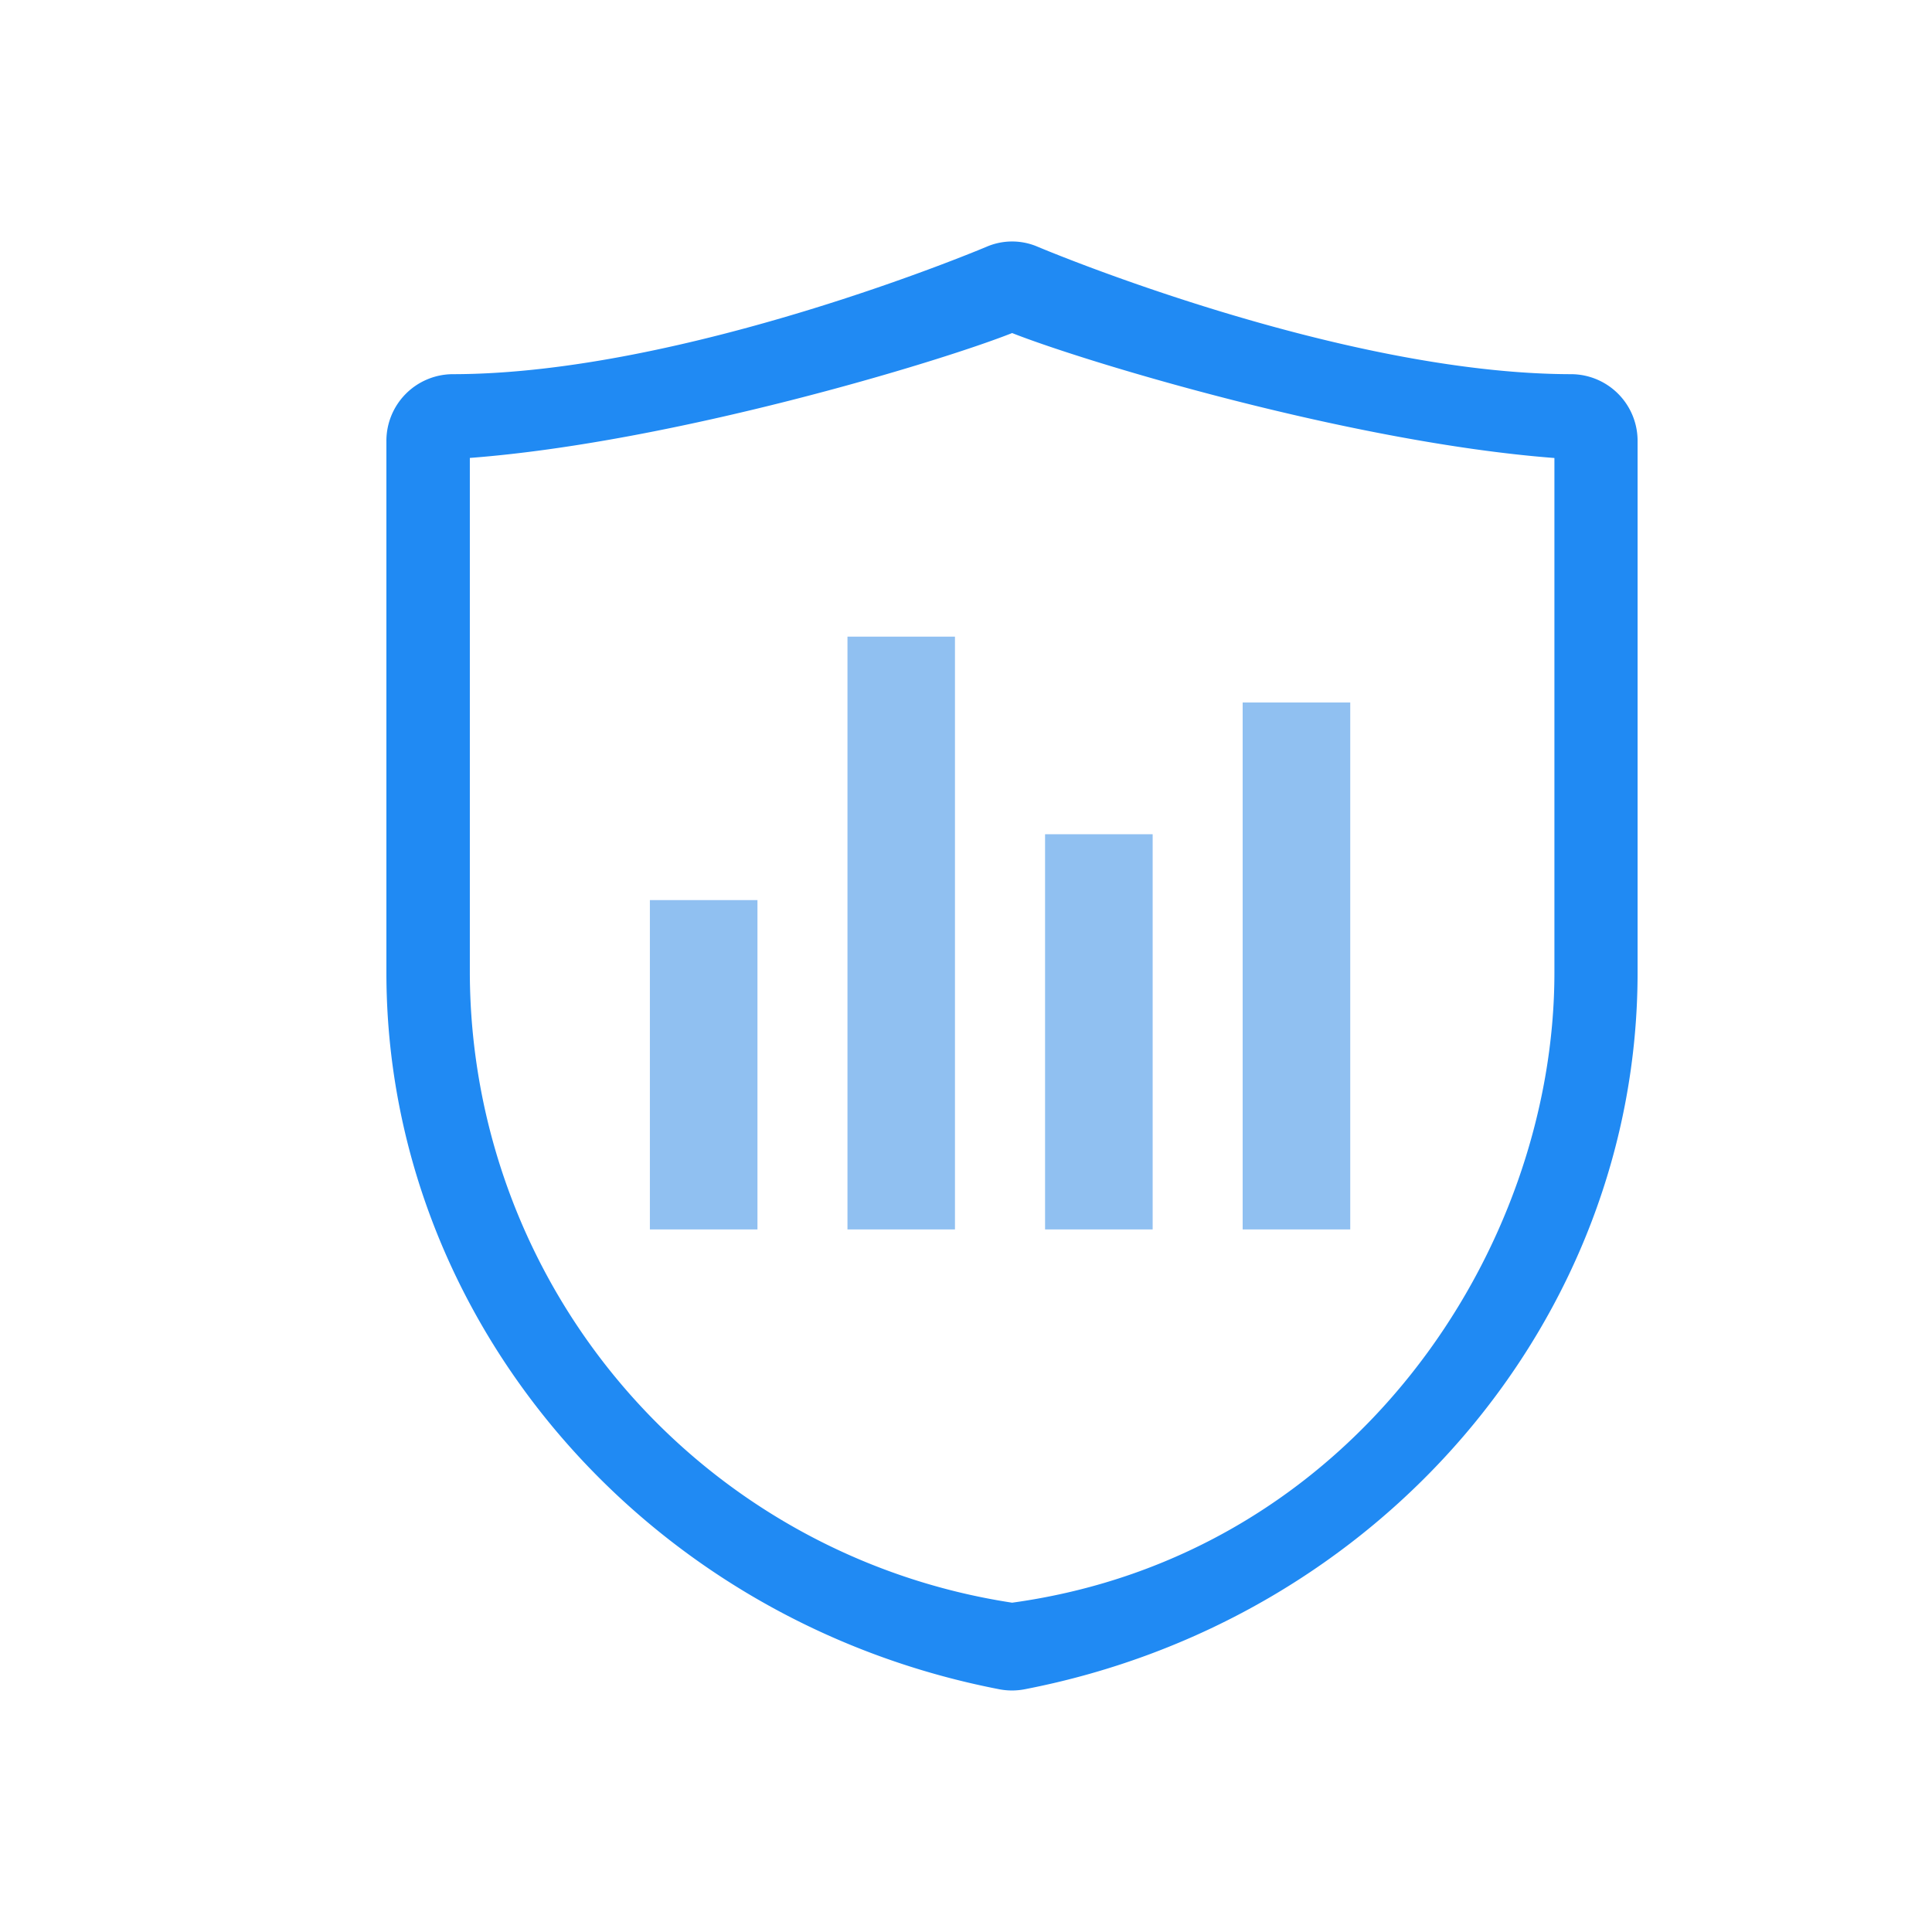
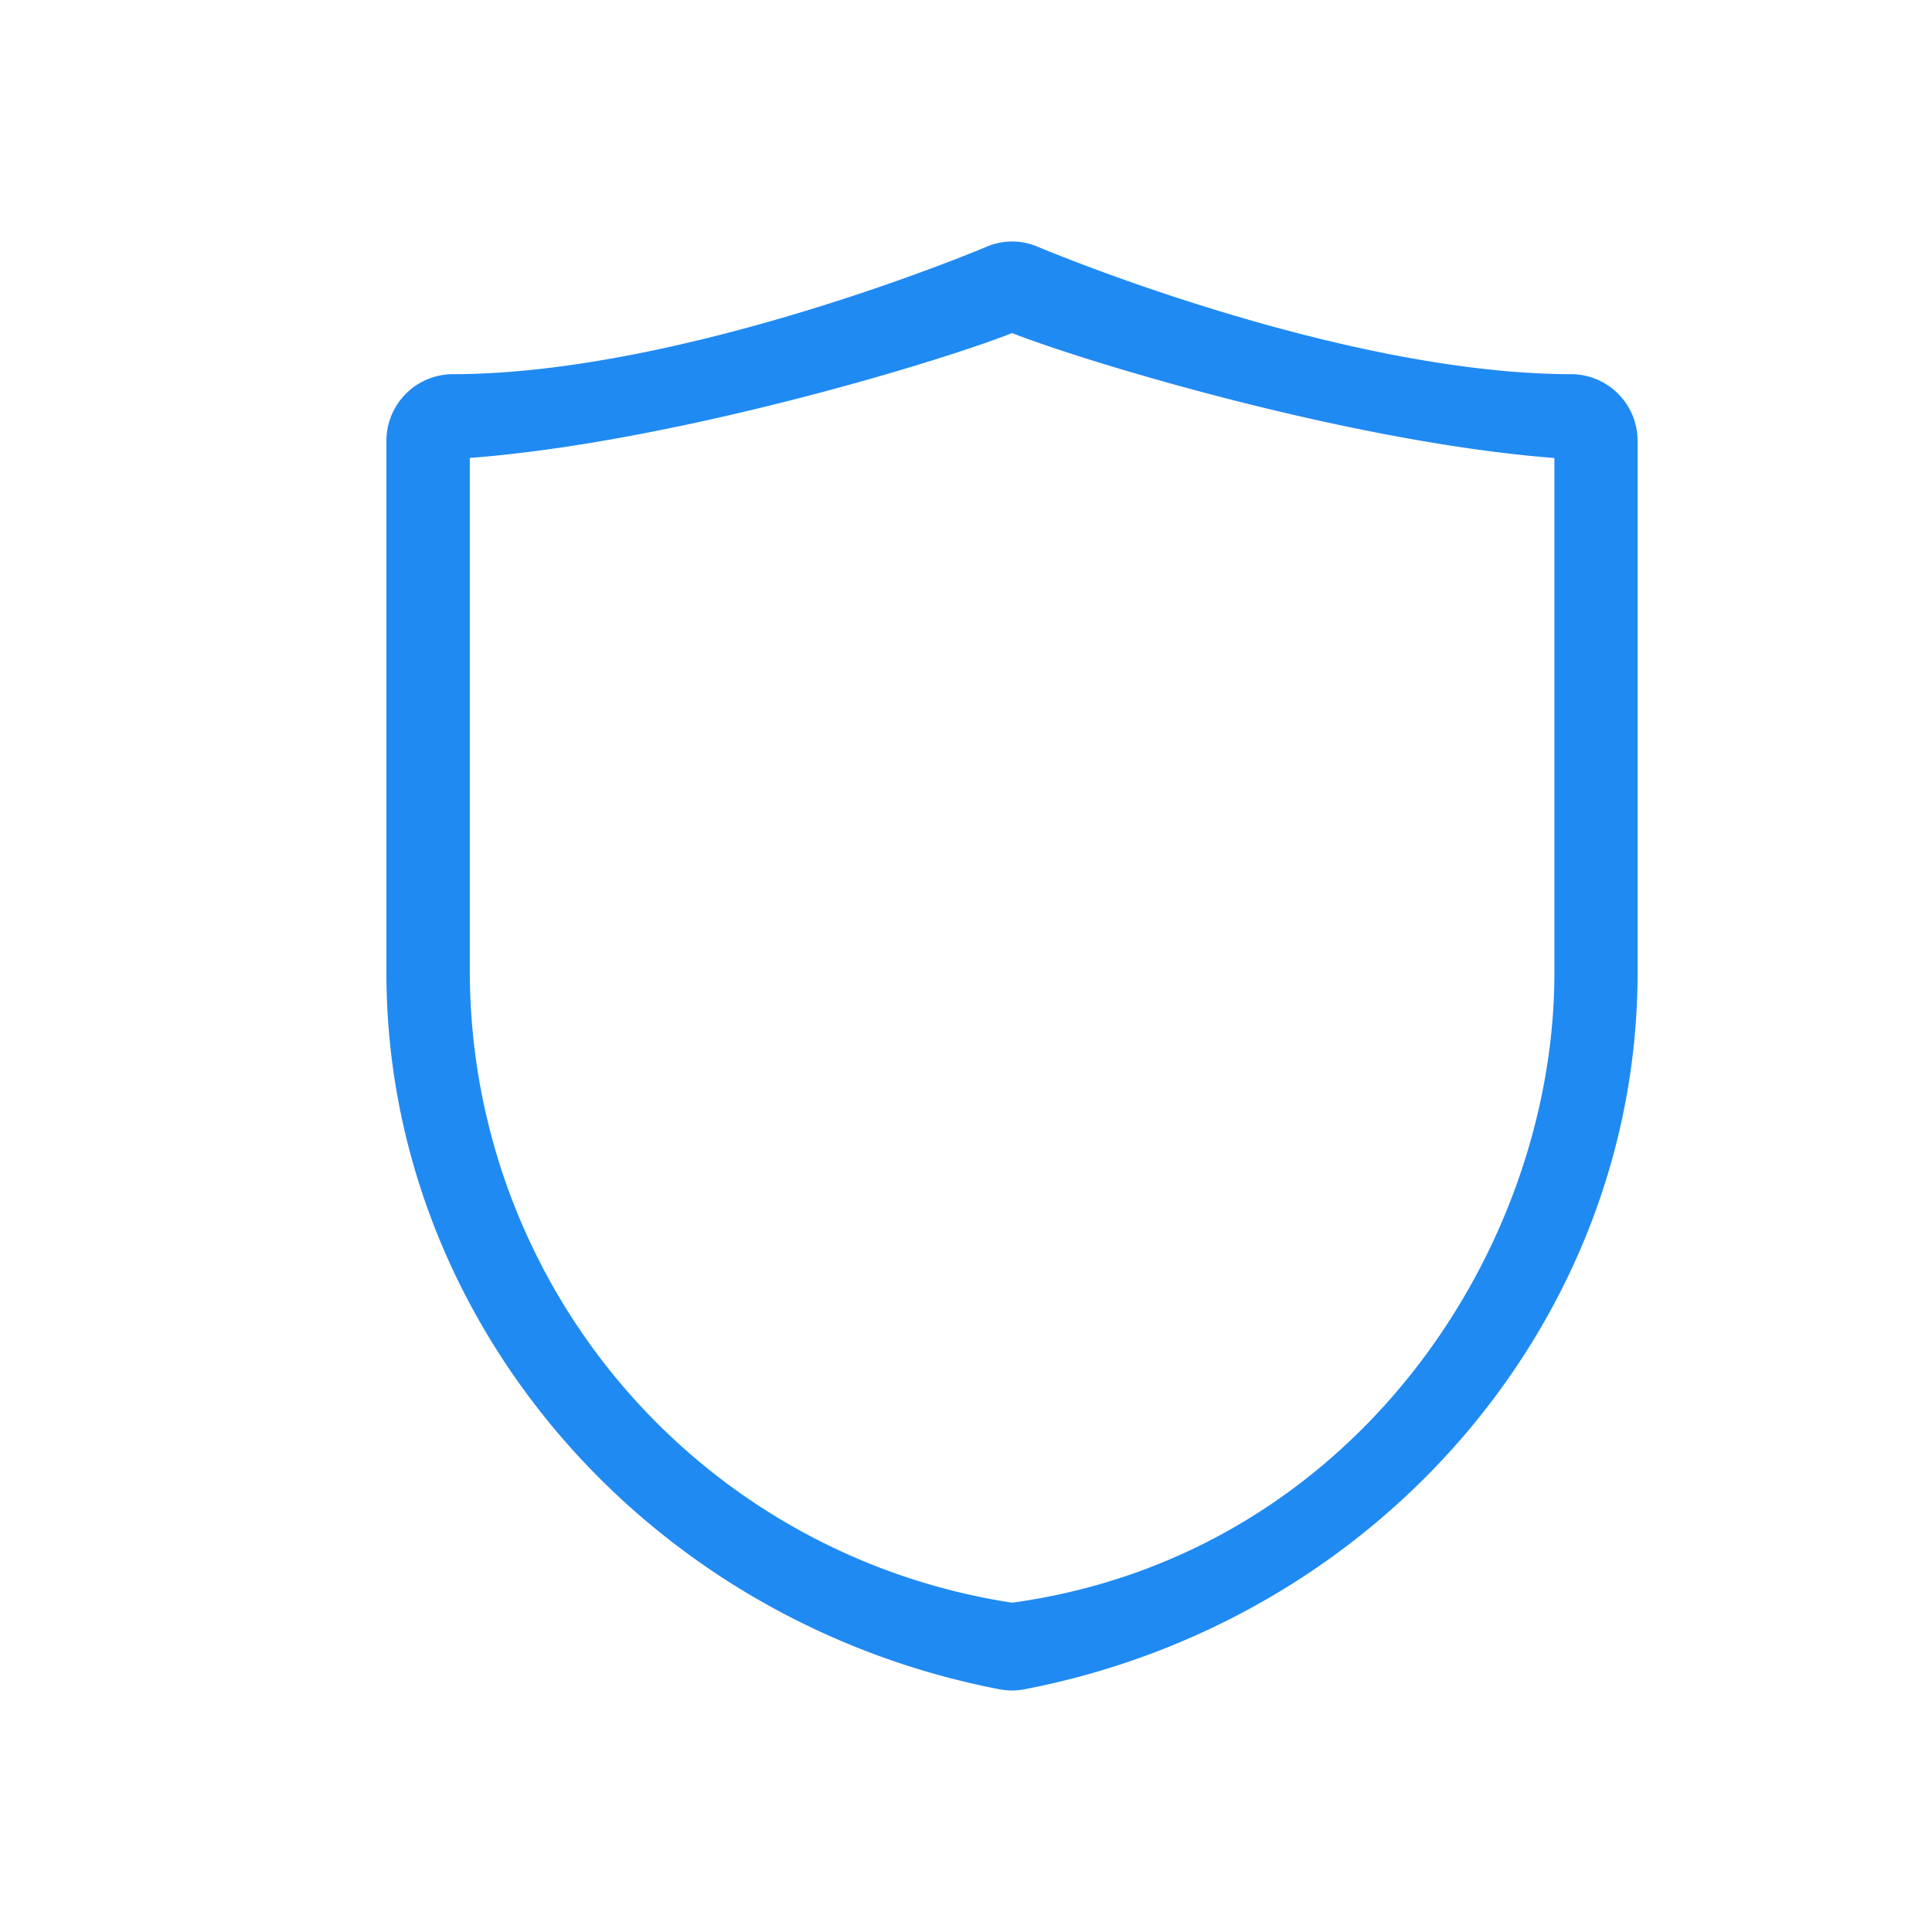
<svg xmlns="http://www.w3.org/2000/svg" width="80" height="80" viewBox="0 0 80 80">
  <defs>
    <style>.a{fill:#208af3;}.b{fill:#90c0f1;}.c{fill:none;}</style>
  </defs>
  <g transform="translate(-112 -32.68)">
    <path class="a" d="M176.365,72.954c0,11.517-8.364,24.151-22.455,26.09a26.443,26.443,0,0,1-22.455-26.093V51.642c8.414-.641,19.417-3.968,22.455-5.171,3.038,1.2,14.041,4.527,22.455,5.174V72.954Zm.727-24.78c-9.625,0-22.009-5.228-22.132-5.28a2.675,2.675,0,0,0-2.1,0c-.123.052-12.51,5.28-22.132,5.28A2.761,2.761,0,0,0,128,50.964v21.99c0,14.362,10.686,26.842,25.4,29.679a2.782,2.782,0,0,0,1.009,0c14.719-2.836,25.4-15.317,25.4-29.681V50.964a2.761,2.761,0,0,0-2.727-2.79Z" transform="translate(0 0)" />
-     <path class="b" d="M299.667,323.213V309.576h4.455v13.637Zm8.182,0V298.667H312.3v24.546Zm8.182,0V306.849h4.455v16.364Zm8.182,0V301.394h4.455v21.819h-4.455Z" transform="translate(-160.757 -239.625)" />
  </g>
-   <rect class="c" width="80" height="80" />
</svg>